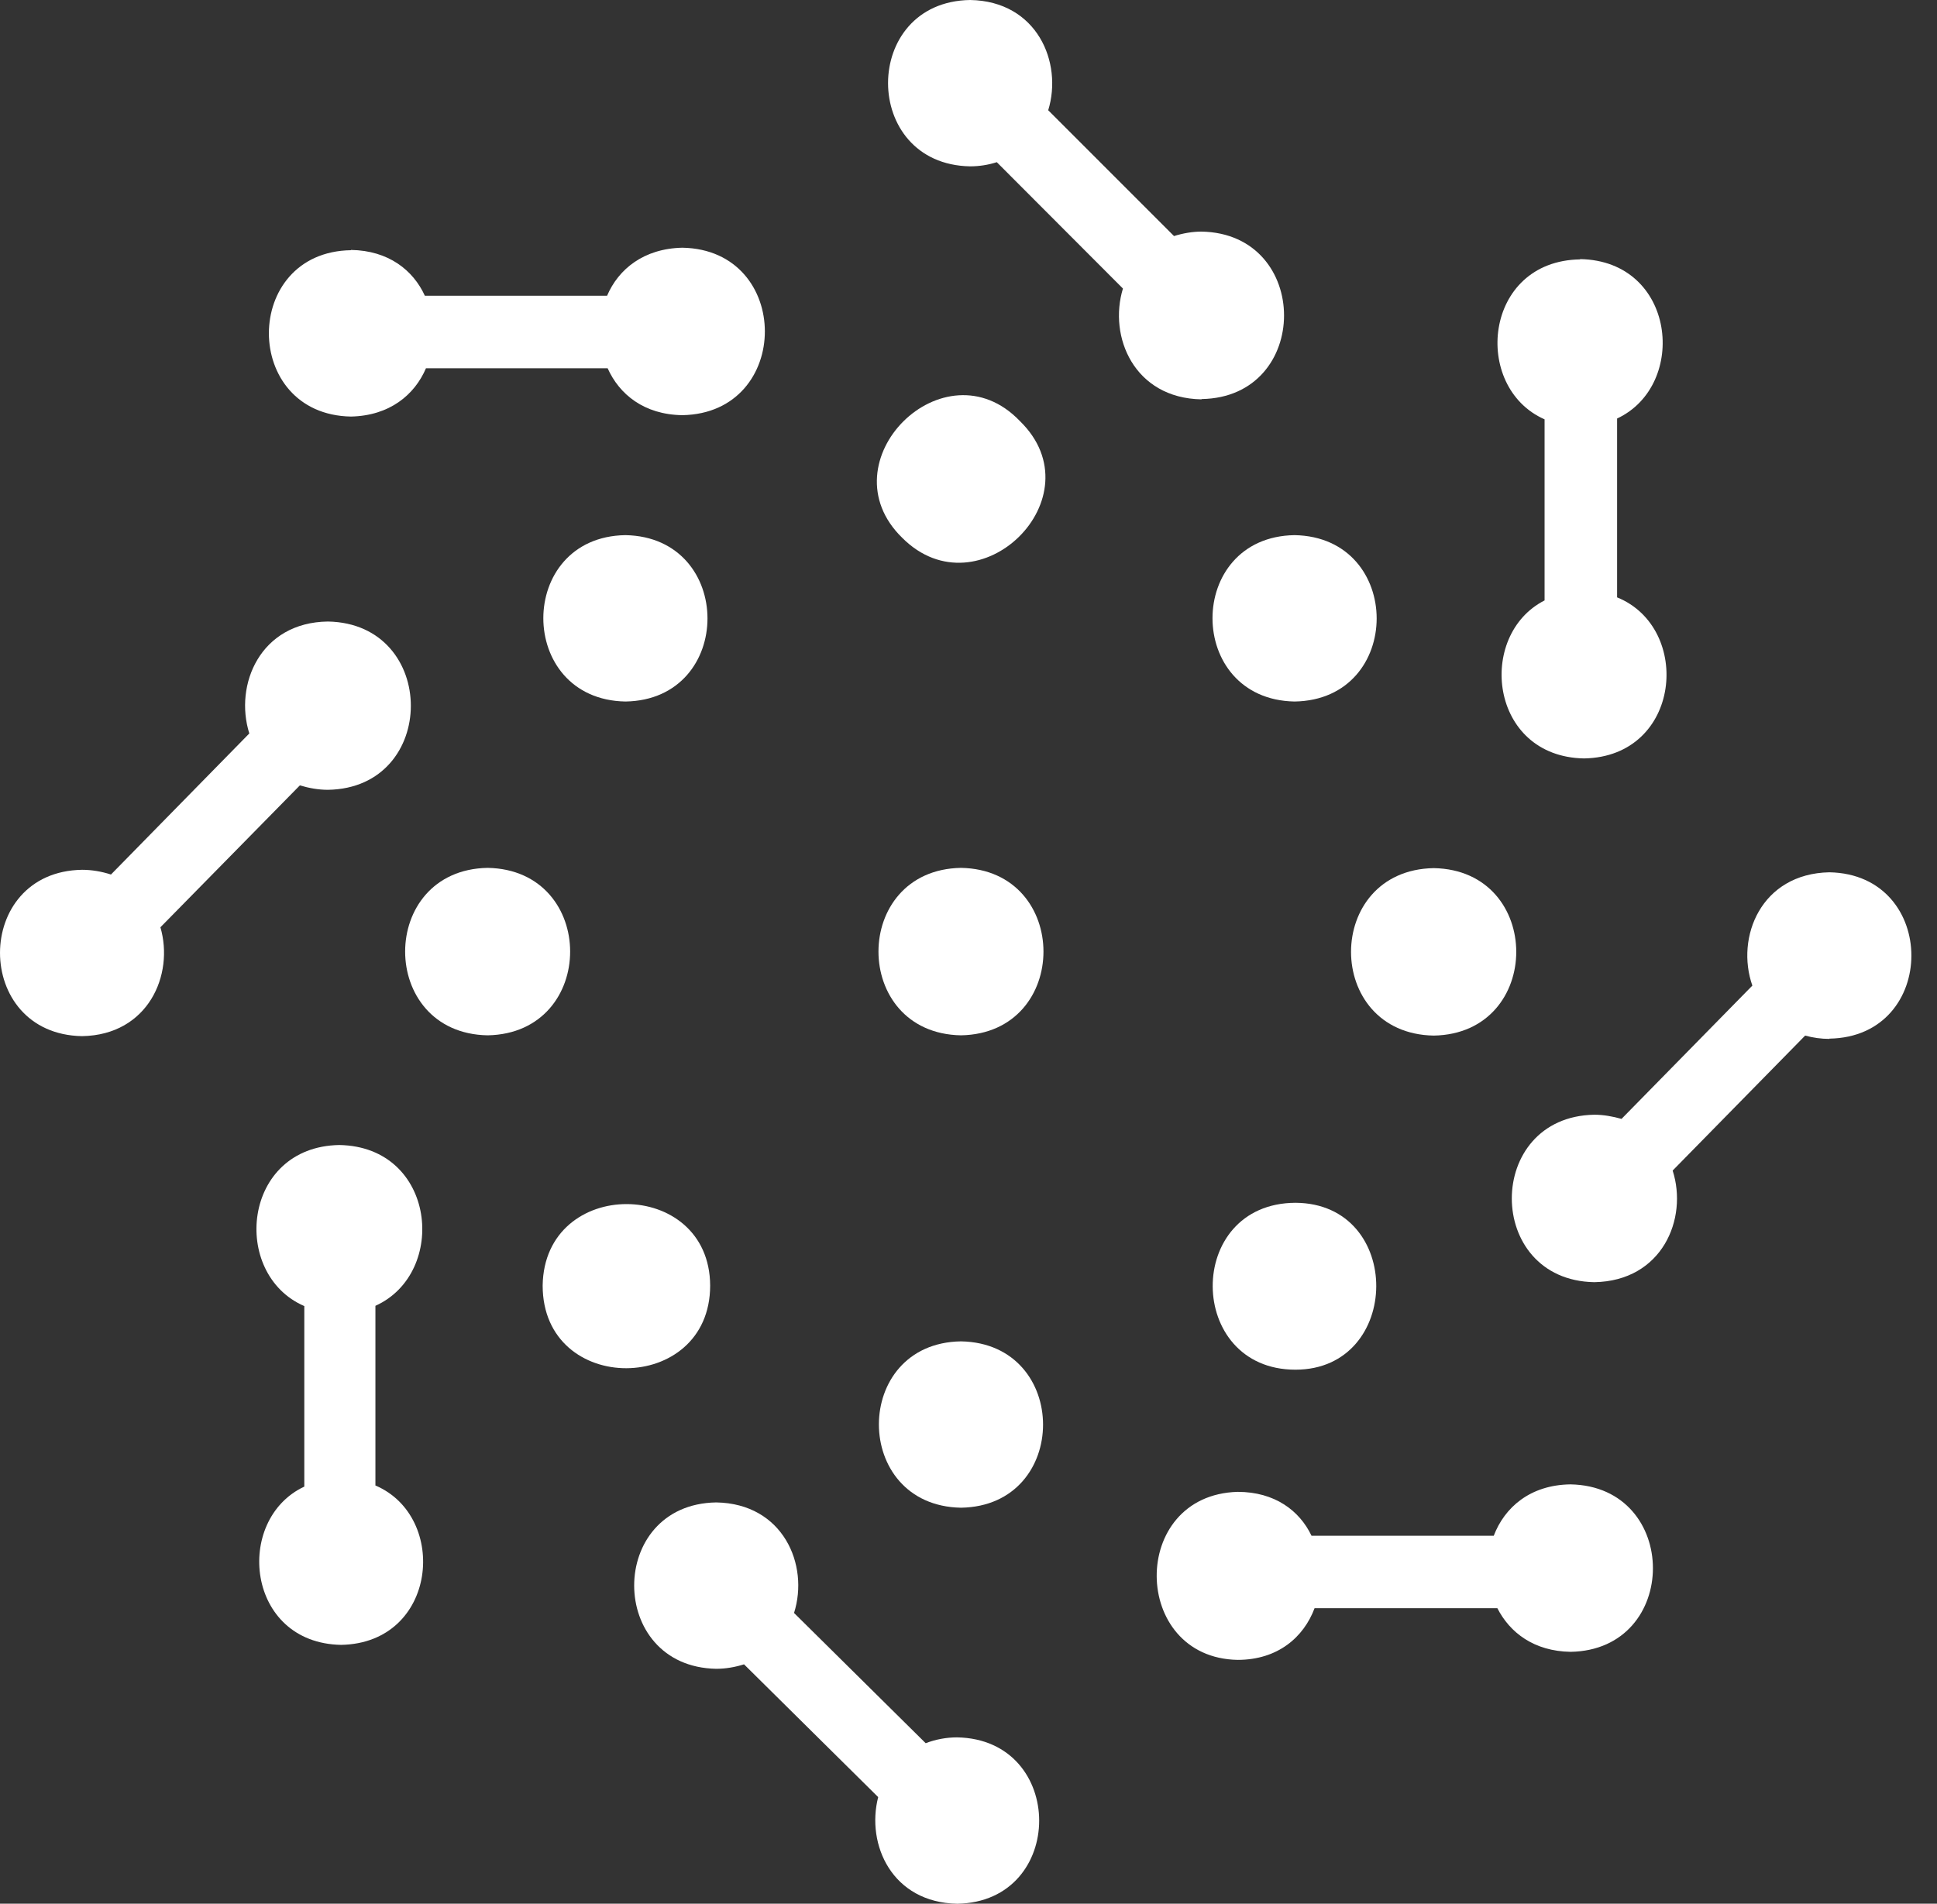
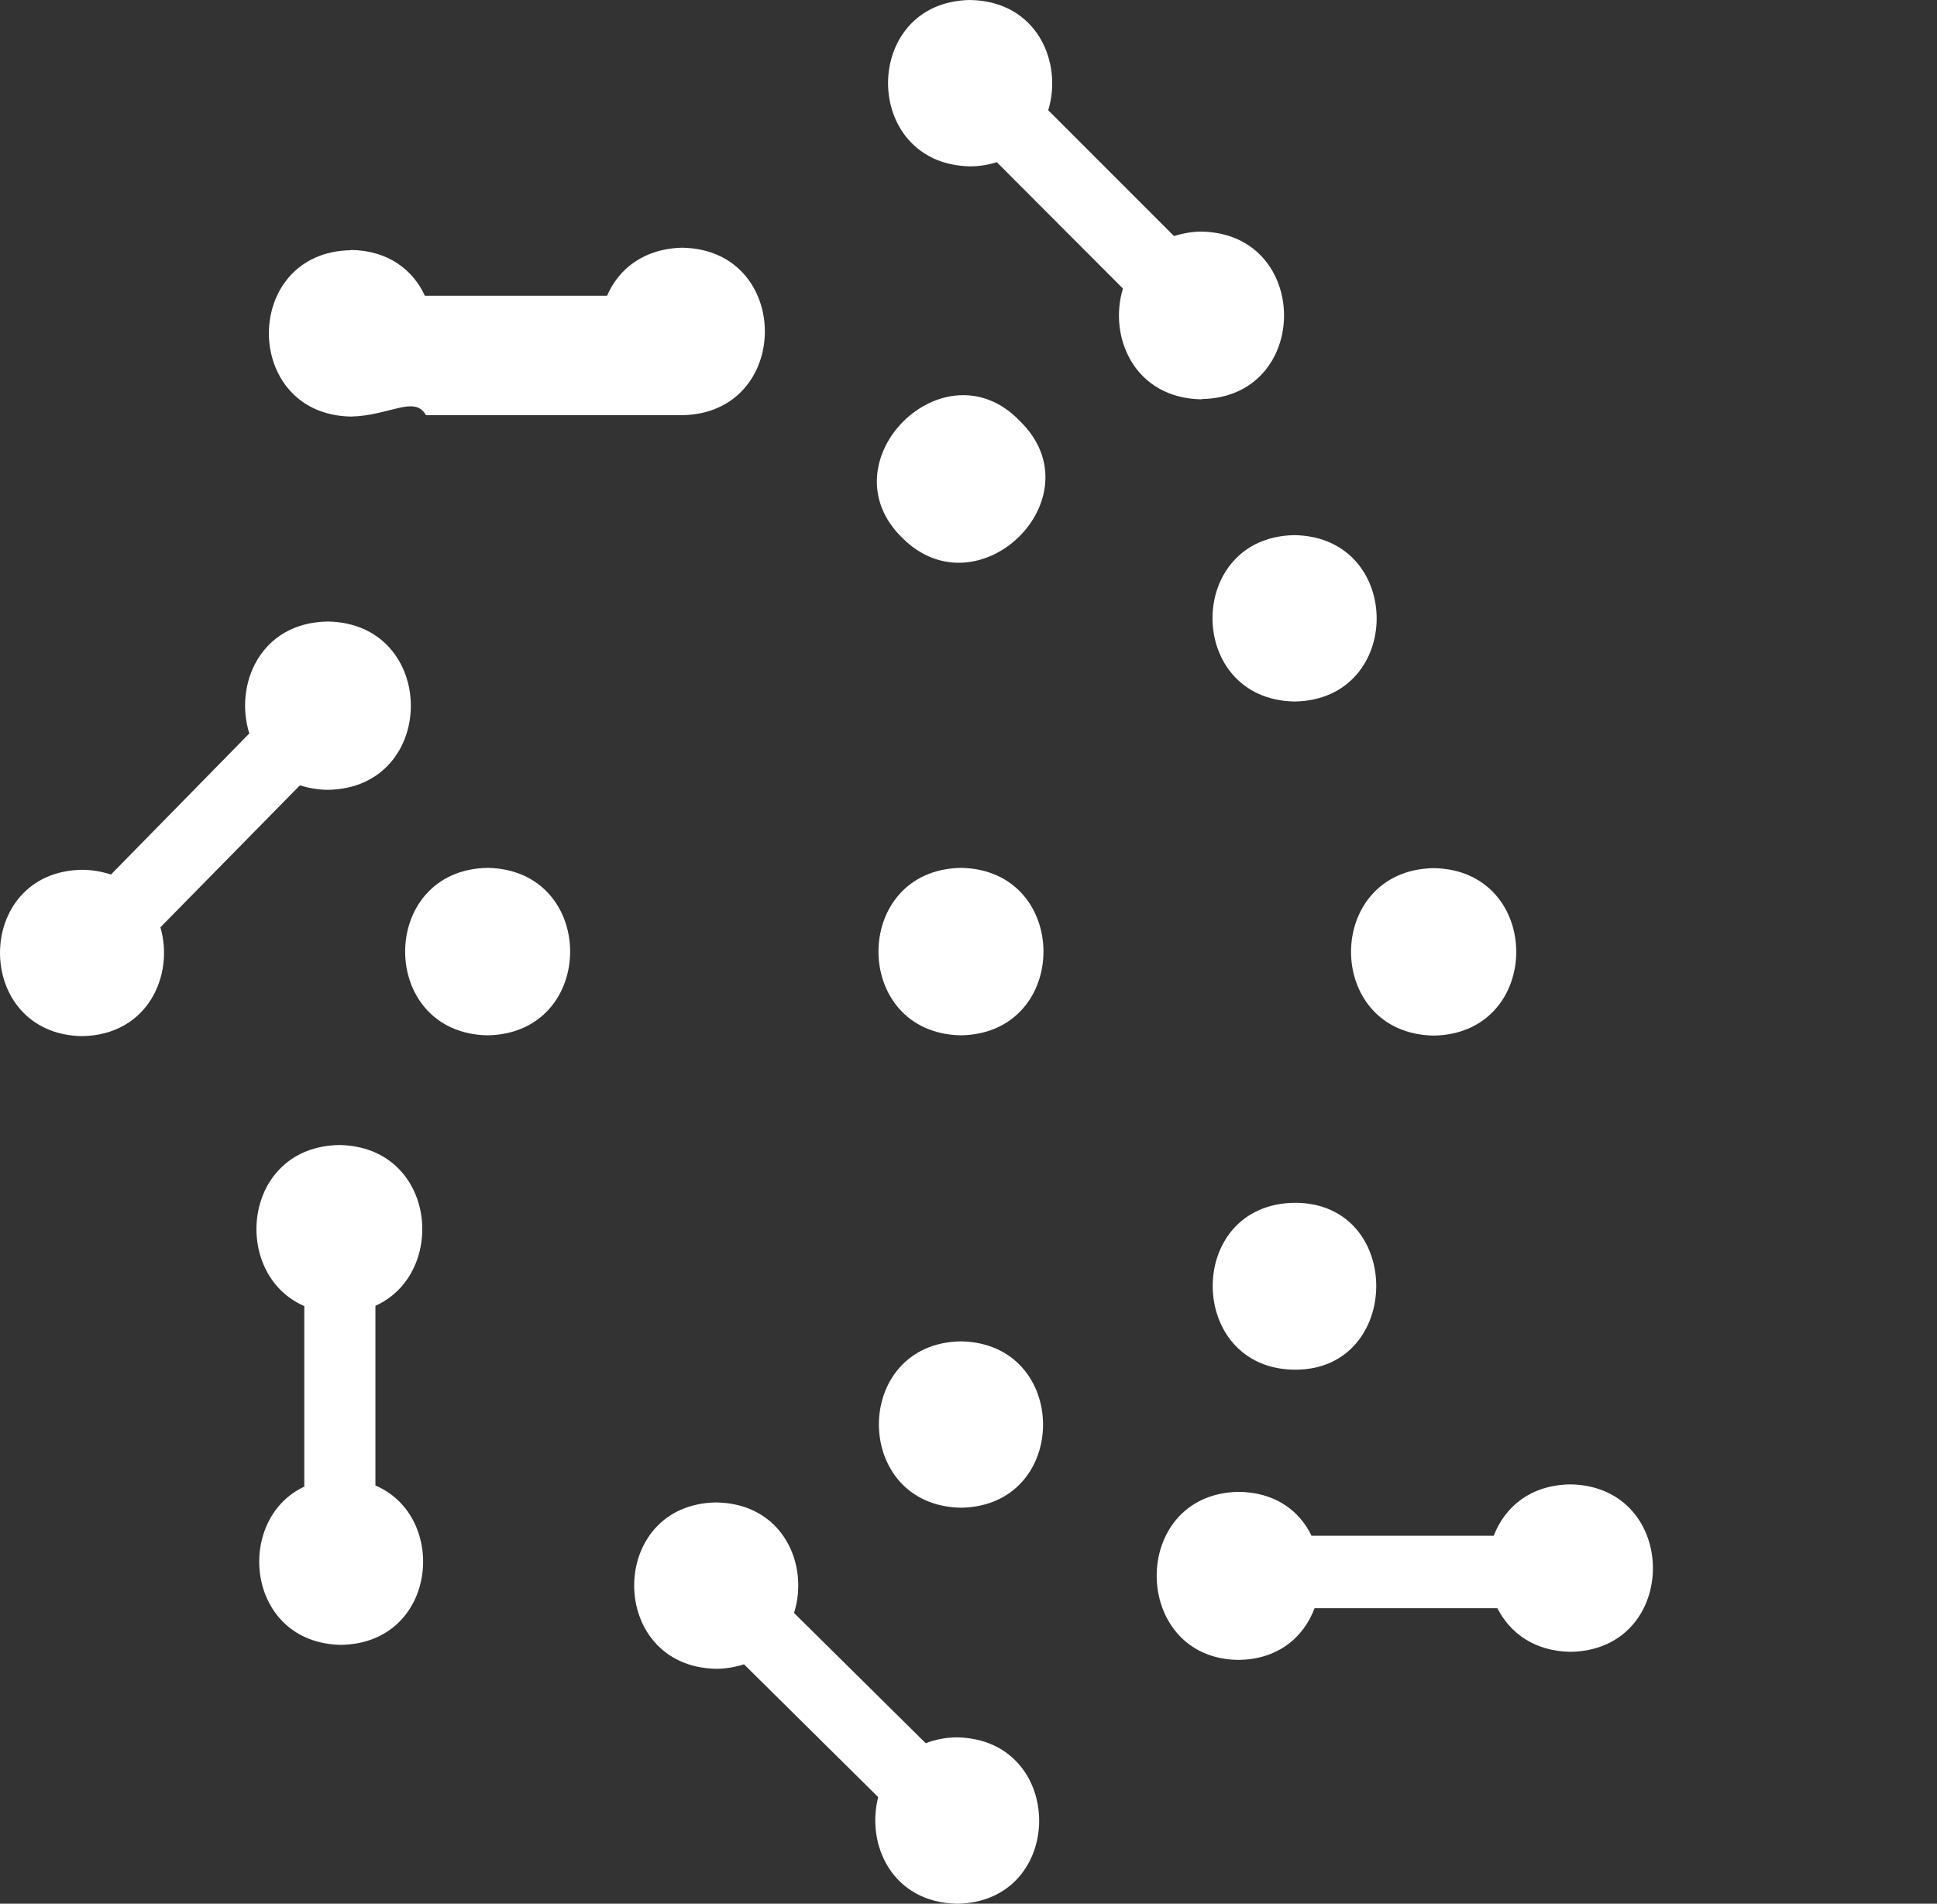
<svg xmlns="http://www.w3.org/2000/svg" width="59" height="58" viewBox="0 0 59 58" fill="none">
  <rect x="0" y="0" width="59" height="58" fill="#333333" stroke="none" />
-   <path d="M10.69 7.615C11.833 7.632 12.586 8.232 12.941 9.011H18.491C18.838 8.199 19.608 7.572 20.784 7.547C24.135 7.606 24.135 12.59 20.784 12.649C19.617 12.632 18.864 12.014 18.508 11.219H12.975C12.628 12.031 11.867 12.666 10.69 12.691C7.357 12.632 7.357 7.674 10.69 7.623V7.615Z" fill="white" />
+   <path d="M10.69 7.615C11.833 7.632 12.586 8.232 12.941 9.011H18.491C18.838 8.199 19.608 7.572 20.784 7.547C24.135 7.606 24.135 12.59 20.784 12.649H12.975C12.628 12.031 11.867 12.666 10.69 12.691C7.357 12.632 7.357 7.674 10.69 7.623V7.615Z" fill="white" />
  <path d="M14.853 31.543C11.503 31.483 11.503 26.5 14.853 26.441C18.204 26.5 18.204 31.483 14.853 31.543Z" fill="white" />
  <path d="M10.394 50.114C7.492 50.064 7.12 46.299 9.269 45.292V39.792C7.018 38.819 7.374 34.935 10.335 34.885C13.288 34.935 13.652 38.785 11.435 39.784V45.258C13.677 46.214 13.322 50.064 10.386 50.114H10.394Z" fill="white" />
  <path d="M4.886 28.251C5.309 29.698 4.514 31.534 2.5 31.568C-0.833 31.509 -0.833 26.551 2.5 26.5C2.796 26.5 3.092 26.551 3.38 26.644L7.594 22.346C7.128 20.865 7.924 18.961 9.988 18.936C13.356 18.995 13.356 24.012 9.988 24.063C9.701 24.063 9.413 24.012 9.134 23.928L4.886 28.251Z" fill="white" />
-   <path d="M19.05 16.304C22.383 16.364 22.383 21.322 19.05 21.373C15.716 21.313 15.716 16.355 19.05 16.304Z" fill="white" />
-   <path d="M16.529 39.166C16.579 35.841 21.614 35.874 21.631 39.166C21.631 42.508 16.529 42.542 16.529 39.166Z" fill="white" />
  <path d="M29.271 45.935C25.937 45.876 25.937 40.917 29.271 40.867C32.604 40.926 32.604 45.884 29.271 45.935Z" fill="white" />
  <path d="M29.271 31.543C25.92 31.483 25.92 26.5 29.271 26.441C32.621 26.5 32.621 31.483 29.271 31.543Z" fill="white" />
  <path d="M29.161 58.001C27.172 57.967 26.377 56.198 26.749 54.752L22.663 50.707C22.392 50.792 22.104 50.843 21.817 50.843C18.483 50.783 18.483 45.825 21.817 45.774C23.856 45.808 24.651 47.678 24.186 49.142L28.196 53.11C28.501 52.992 28.831 52.932 29.152 52.932C32.486 52.992 32.486 57.95 29.152 58.001H29.161Z" fill="white" />
  <path d="M36.598 12.167C34.55 12.133 33.755 10.263 34.204 8.791L30.362 4.941C30.1 5.026 29.821 5.068 29.55 5.068C26.216 5.009 26.216 0.051 29.55 0C31.589 0.034 32.376 1.904 31.928 3.359L35.76 7.192C36.031 7.107 36.319 7.056 36.598 7.056C39.949 7.116 39.949 12.108 36.598 12.158V12.167Z" fill="white" />
  <path d="M39.458 41.73C36.124 41.73 36.073 36.662 39.458 36.645C42.766 36.662 42.715 41.73 39.458 41.73Z" fill="white" />
  <path d="M31.064 12.827C33.45 15.145 29.812 18.716 27.485 16.389C25.099 14.071 28.763 10.424 31.064 12.827Z" fill="white" />
  <path d="M39.432 16.304C42.766 16.364 42.766 21.322 39.432 21.373C36.099 21.313 36.099 16.355 39.432 16.304Z" fill="white" />
  <path d="M47.843 50.326C46.726 50.309 45.989 49.742 45.609 48.997H40.041C39.712 49.877 38.925 50.571 37.698 50.571C34.44 50.512 34.381 45.545 37.698 45.452C38.832 45.452 39.585 46.027 39.948 46.789H45.499C45.829 45.926 46.607 45.241 47.834 45.224C51.185 45.283 51.185 50.275 47.834 50.326H47.843Z" fill="white" />
  <path d="M43.671 26.449C47.022 26.508 47.022 31.492 43.671 31.551C40.312 31.492 40.312 26.508 43.671 26.449Z" fill="white" />
-   <path d="M48.13 7.894C51.049 7.945 51.43 11.736 49.256 12.751V18.2C51.557 19.131 51.219 23.056 48.249 23.107C45.364 23.056 44.966 19.351 47.047 18.293V12.776C44.822 11.795 45.186 7.945 48.13 7.903V7.894Z" fill="white" />
-   <path d="M55.728 31.652C55.474 31.652 55.229 31.618 54.984 31.551L50.948 35.663C51.422 37.135 50.626 39.03 48.562 39.064C45.211 39.005 45.211 34.021 48.562 33.962C48.841 33.962 49.12 34.013 49.391 34.089L53.376 30.028C52.86 28.556 53.638 26.618 55.72 26.576C59.053 26.635 59.053 31.593 55.72 31.644L55.728 31.652Z" fill="white" />
</svg>